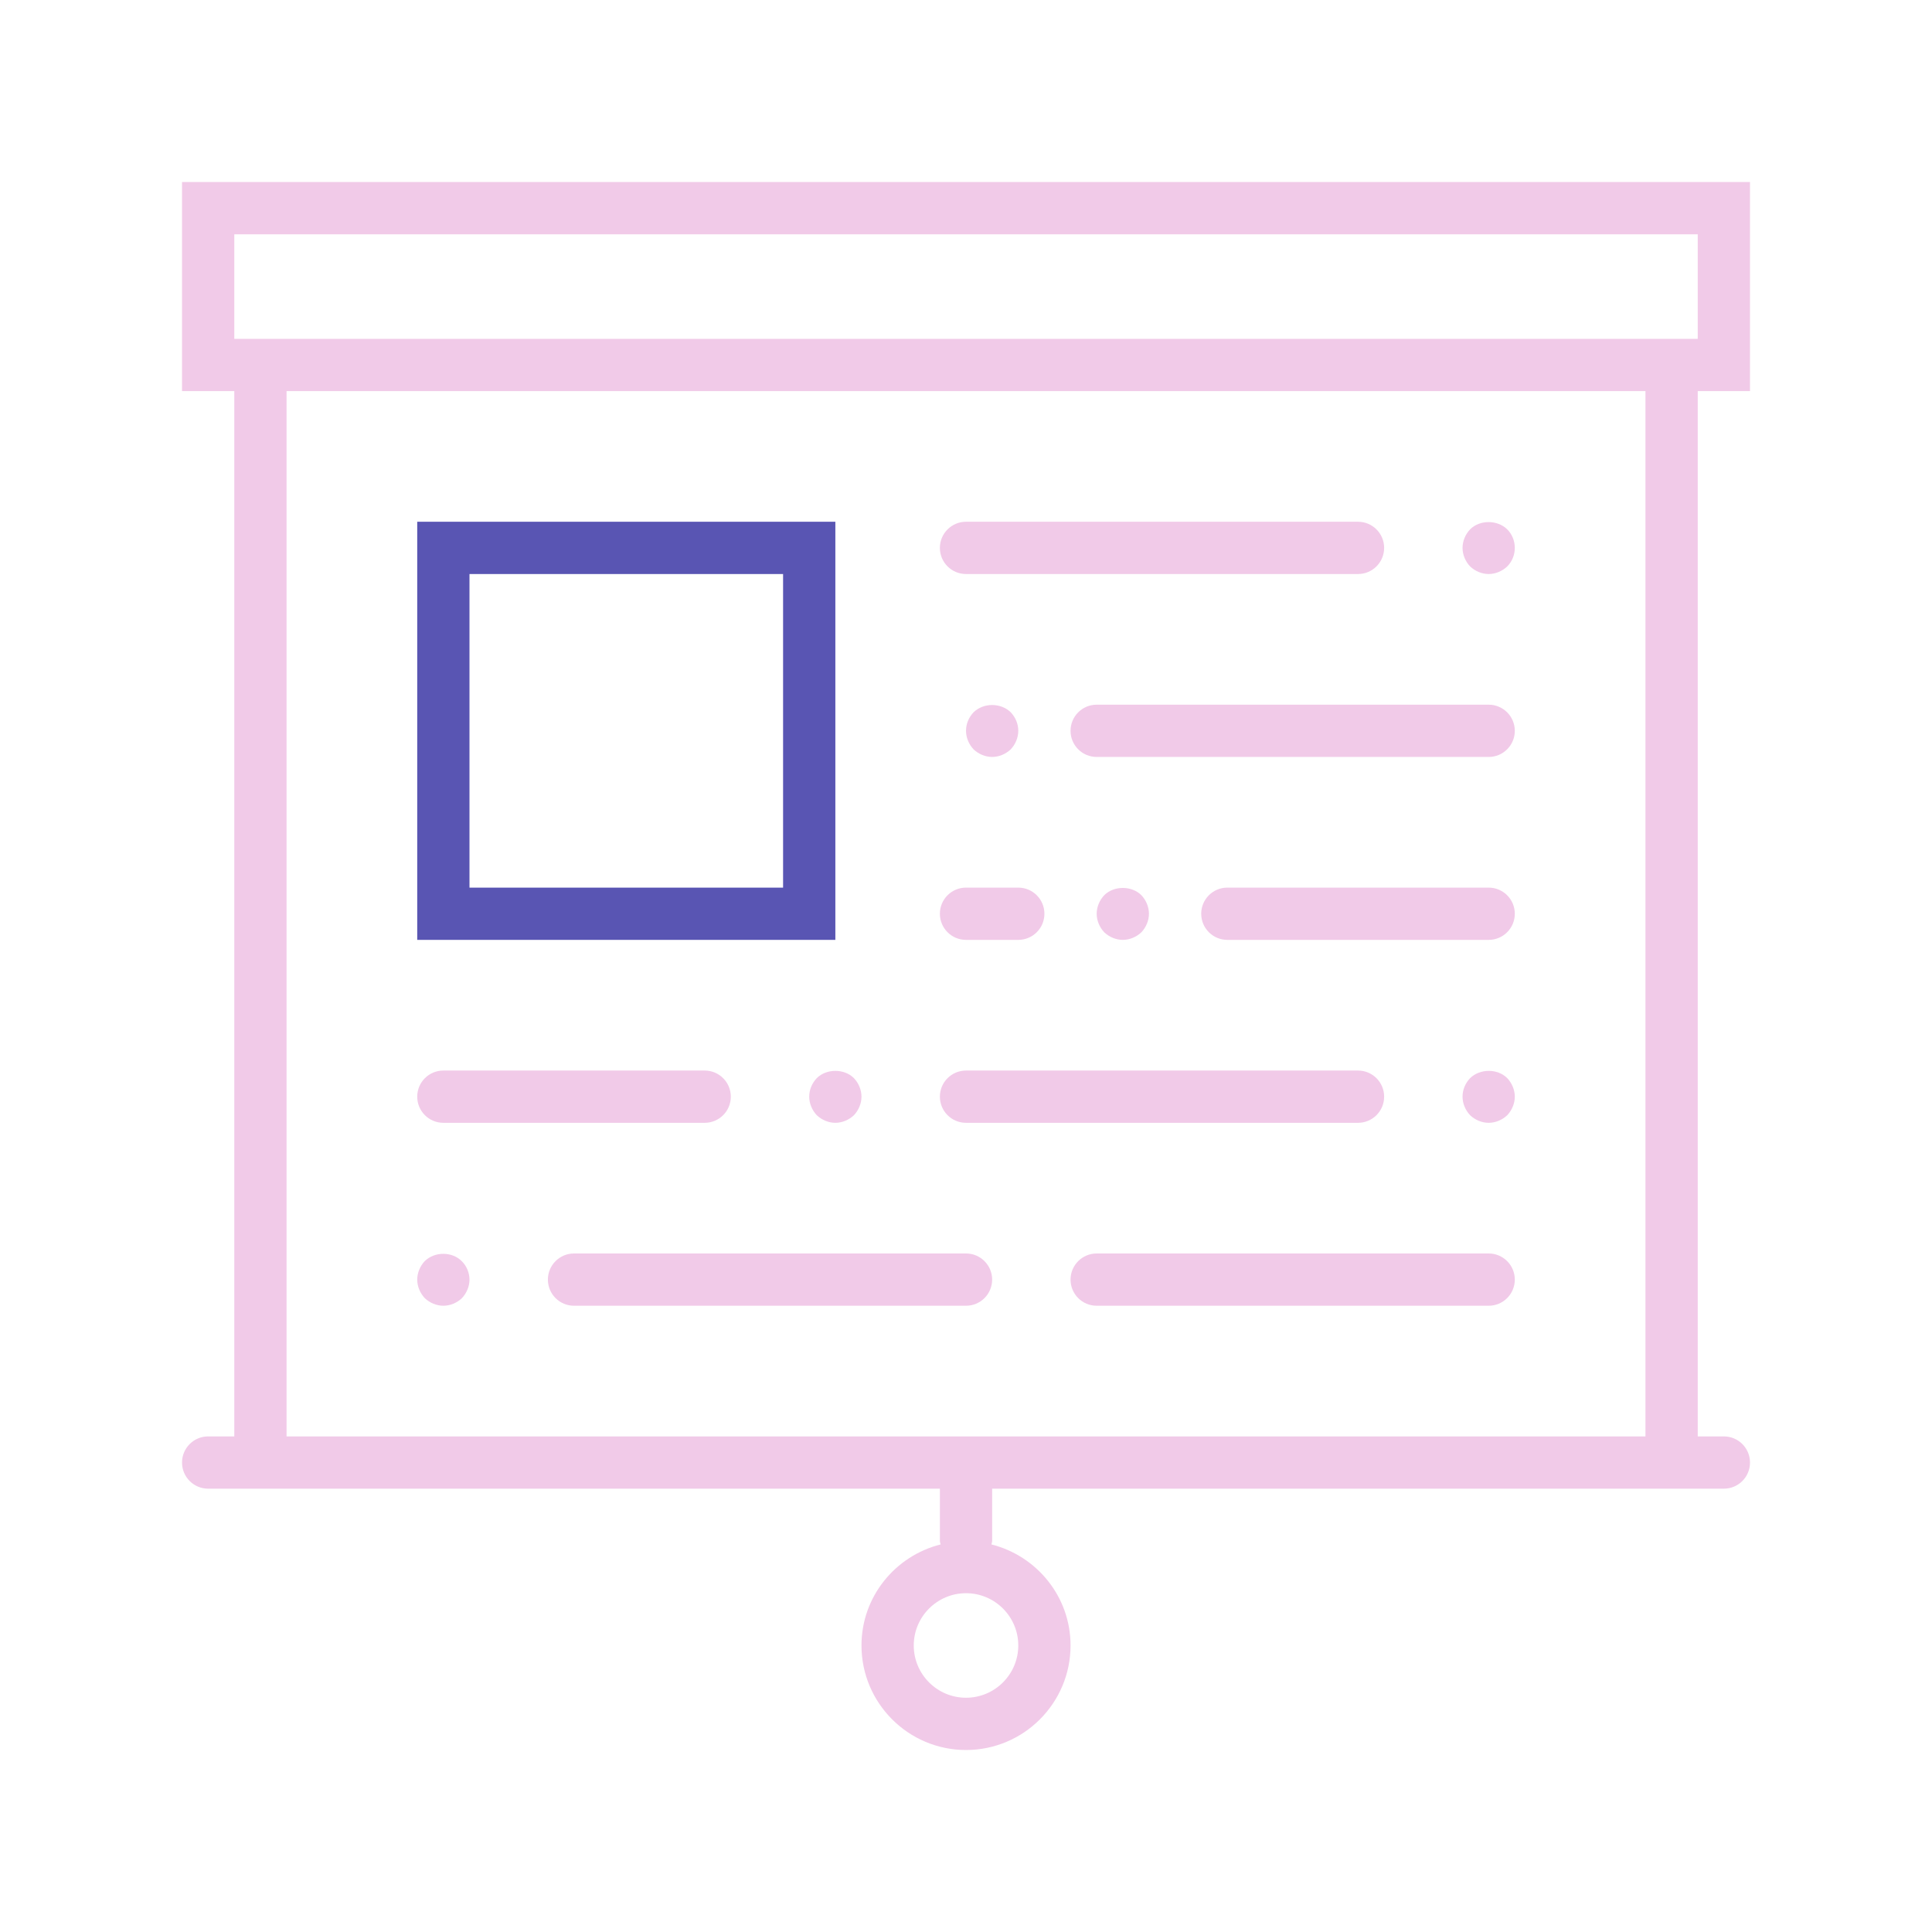
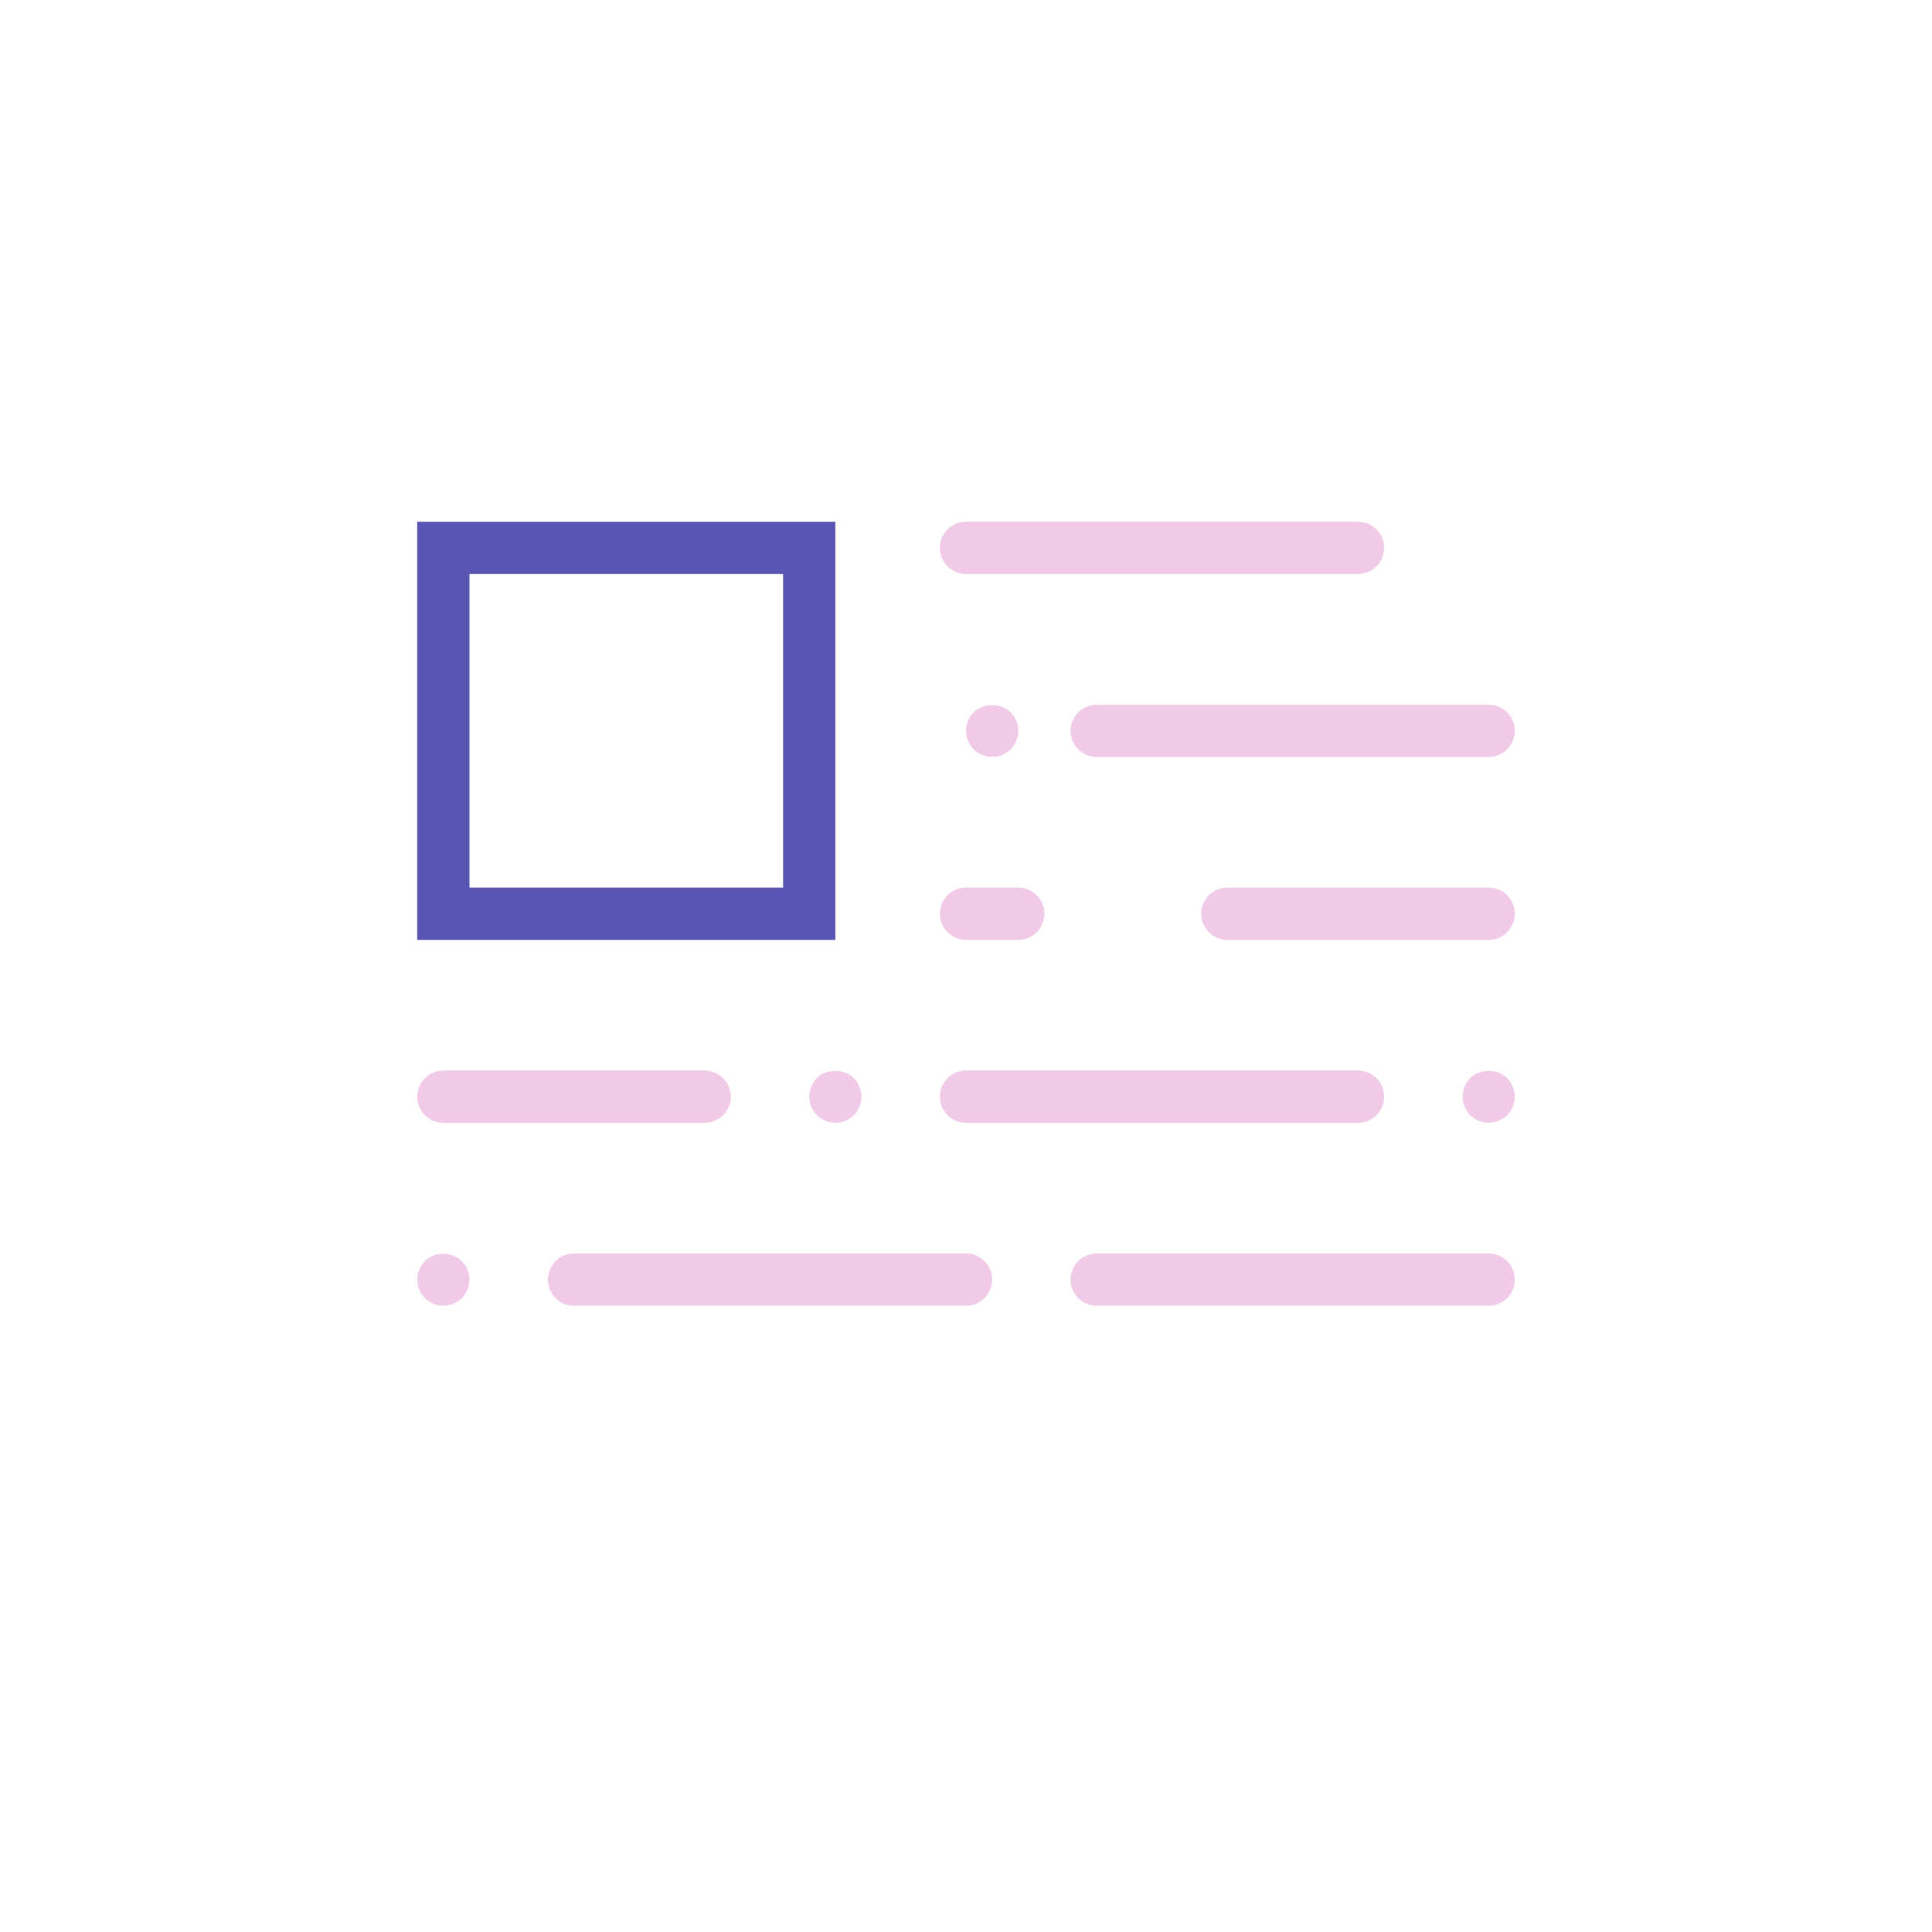
<svg xmlns="http://www.w3.org/2000/svg" width="800" height="800" viewBox="0 0 1024 1024" class="icon" version="1.1" id="svg5" xml:space="preserve">
  <defs id="defs5" />
  <g id="g16" transform="matrix(13.851,0,0,13.851,96.478,96.478)">
-     <path d="M 60,8 V 0 H 0 V 8 H 2 V 48 H 1 c -0.552,0 -1,0.447 -1,1 0,0.553 0.448,1 1,1 h 1 27 v 2 c 0,0.047 0.021,0.088 0.027,0.134 C 27.293,52.571 26,54.131 26,56 c 0,2.206 1.794,4 4,4 2.206,0 4,-1.794 4,-4 0,-1.869 -1.293,-3.429 -3.027,-3.866 C 30.979,52.088 31,52.047 31,52 v -2 h 27 1 c 0.552,0 1,-0.447 1,-1 0,-0.553 -0.448,-1 -1,-1 H 58 V 8 Z M 32,56 c 0,1.103 -0.897,2 -2,2 -1.103,0 -2,-0.897 -2,-2 0,-1.103 0.897,-2 2,-2 1.103,0 2,0.897 2,2 z M 2,2 H 58 V 6 H 2 Z M 56,48 H 4 V 8 h 52 z" id="path1" style="fill:#f1cae8;fill-opacity:1" />
    <path d="M 50,41 H 35 c -0.552,0 -1,0.447 -1,1 0,0.553 0.448,1 1,1 h 15 c 0.552,0 1,-0.447 1,-1 0,-0.553 -0.448,-1 -1,-1 z" id="path2" style="fill:#f1cae8;fill-opacity:1" />
    <path d="m 10,36 h 10 c 0.552,0 1,-0.447 1,-1 0,-0.553 -0.448,-1 -1,-1 H 10 c -0.552,0 -1,0.447 -1,1 0,0.553 0.448,1 1,1 z" id="path3" style="fill:#f1cae8;fill-opacity:1" />
    <path d="m 30,36 h 15 c 0.552,0 1,-0.447 1,-1 0,-0.553 -0.448,-1 -1,-1 H 30 c -0.552,0 -1,0.447 -1,1 0,0.553 0.448,1 1,1 z" id="path4" style="fill:#f1cae8;fill-opacity:1" />
    <path d="M 24.29,34.29 C 24.11,34.479 24,34.729 24,35 c 0,0.26 0.11,0.52 0.29,0.71 0.19,0.18 0.45,0.29 0.71,0.29 0.26,0 0.52,-0.11 0.71,-0.29 C 25.89,35.52 26,35.26 26,35 c 0,-0.26 -0.11,-0.521 -0.29,-0.71 -0.37,-0.37 -1.05,-0.37 -1.42,0 z" id="path5" style="fill:#f1cae8;fill-opacity:1" />
    <path d="M 30,41 H 15 c -0.552,0 -1,0.447 -1,1 0,0.553 0.448,1 1,1 h 15 c 0.552,0 1,-0.447 1,-1 0,-0.553 -0.448,-1 -1,-1 z" id="path6" style="fill:#f1cae8;fill-opacity:1" />
    <path d="m 10,43 c 0.26,0 0.52,-0.11 0.71,-0.29 C 10.89,42.52 11,42.26 11,42 11,41.74 10.89,41.479 10.71,41.3 10.34,40.92 9.67,40.92 9.29,41.29 9.11,41.479 9,41.74 9,42 9,42.26 9.11,42.52 9.29,42.71 9.48,42.89 9.74,43 10,43 Z" id="path7" style="fill:#f1cae8;fill-opacity:1" />
    <path d="M 49.29,34.29 C 49.11,34.479 49,34.729 49,35 c 0,0.26 0.11,0.52 0.29,0.71 0.19,0.18 0.45,0.29 0.71,0.29 0.26,0 0.52,-0.11 0.71,-0.29 C 50.89,35.52 51,35.26 51,35 c 0,-0.26 -0.11,-0.521 -0.29,-0.71 -0.37,-0.37 -1.04,-0.37 -1.42,0 z" id="path8" style="fill:#f1cae8;fill-opacity:1" />
    <path d="M 50,20 H 35 c -0.552,0 -1,0.447 -1,1 0,0.553 0.448,1 1,1 h 15 c 0.552,0 1,-0.447 1,-1 0,-0.553 -0.448,-1 -1,-1 z" id="path9" style="fill:#f1cae8;fill-opacity:1" />
    <path d="M 50,27 H 40 c -0.552,0 -1,0.447 -1,1 0,0.553 0.448,1 1,1 h 10 c 0.552,0 1,-0.447 1,-1 0,-0.553 -0.448,-1 -1,-1 z" id="path10" style="fill:#f1cae8;fill-opacity:1" />
    <path d="m 30,29 h 2 c 0.552,0 1,-0.447 1,-1 0,-0.553 -0.448,-1 -1,-1 h -2 c -0.552,0 -1,0.447 -1,1 0,0.553 0.448,1 1,1 z" id="path11" style="fill:#f1cae8;fill-opacity:1" />
    <path d="m 30,15 h 15 c 0.552,0 1,-0.447 1,-1 0,-0.553 -0.448,-1 -1,-1 H 30 c -0.552,0 -1,0.447 -1,1 0,0.553 0.448,1 1,1 z" id="path12" style="fill:#f1cae8;fill-opacity:1" />
-     <path d="m 50,15 c 0.26,0 0.52,-0.11 0.71,-0.29 C 50.9,14.52 51,14.26 51,14 c 0,-0.26 -0.1,-0.521 -0.29,-0.71 -0.38,-0.37 -1.05,-0.37 -1.42,0 C 49.11,13.479 49,13.74 49,14 c 0,0.26 0.11,0.52 0.29,0.71 C 49.48,14.89 49.74,15 50,15 Z" id="path13" style="fill:#f1cae8;fill-opacity:1" />
    <path d="M 30.29,20.29 C 30.11,20.479 30,20.729 30,21 c 0,0.26 0.11,0.52 0.29,0.71 0.19,0.18 0.45,0.29 0.71,0.29 0.26,0 0.52,-0.11 0.71,-0.29 C 31.89,21.52 32,21.26 32,21 c 0,-0.271 -0.11,-0.521 -0.29,-0.71 -0.38,-0.37 -1.04,-0.37 -1.42,0 z" id="path14" style="fill:#f1cae8;fill-opacity:1" />
-     <path d="M 35.29,27.29 C 35.11,27.479 35,27.74 35,28 c 0,0.26 0.11,0.52 0.29,0.71 0.19,0.18 0.45,0.29 0.71,0.29 0.26,0 0.52,-0.11 0.71,-0.29 C 36.89,28.52 37,28.26 37,28 c 0,-0.26 -0.11,-0.521 -0.29,-0.71 -0.37,-0.37 -1.05,-0.37 -1.42,0 z" id="path15" style="fill:#f1cae8;fill-opacity:1" />
    <path d="M 25,13 H 9 V 29 H 25 Z M 23,27 H 11 V 15 h 12 z" id="path16" style="fill:#5955b3;fill-opacity:1" />
  </g>
</svg>